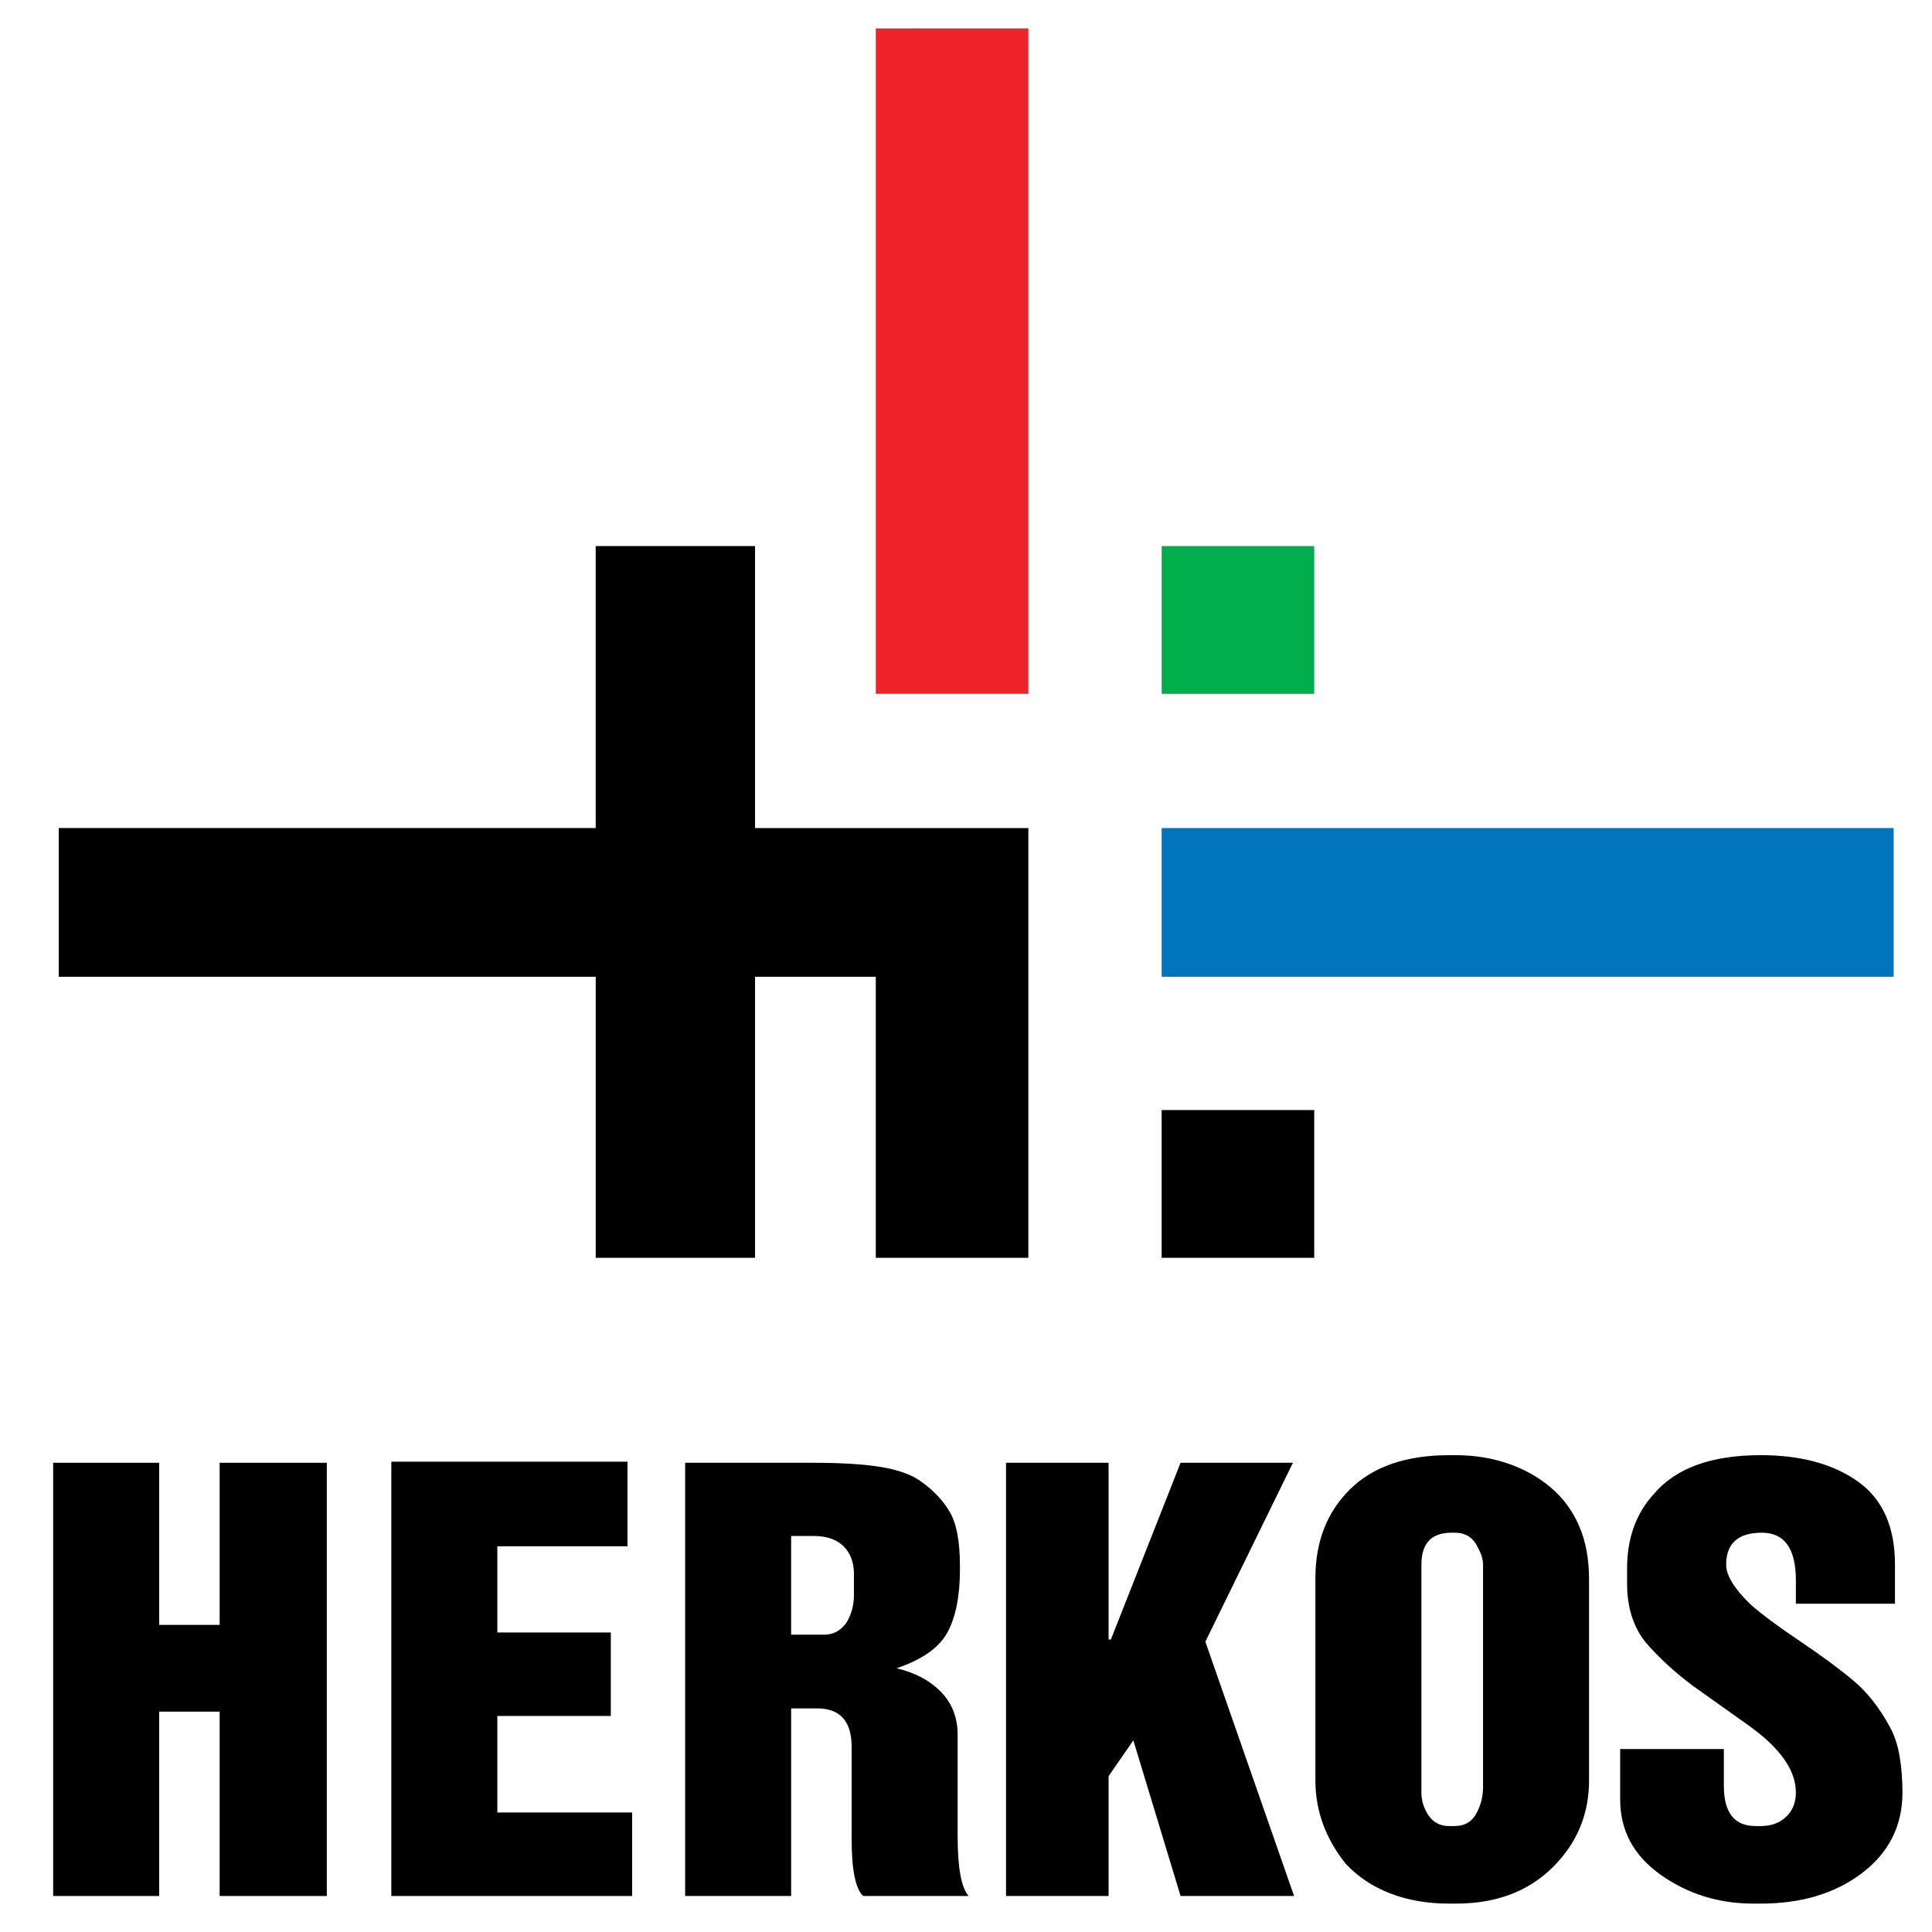
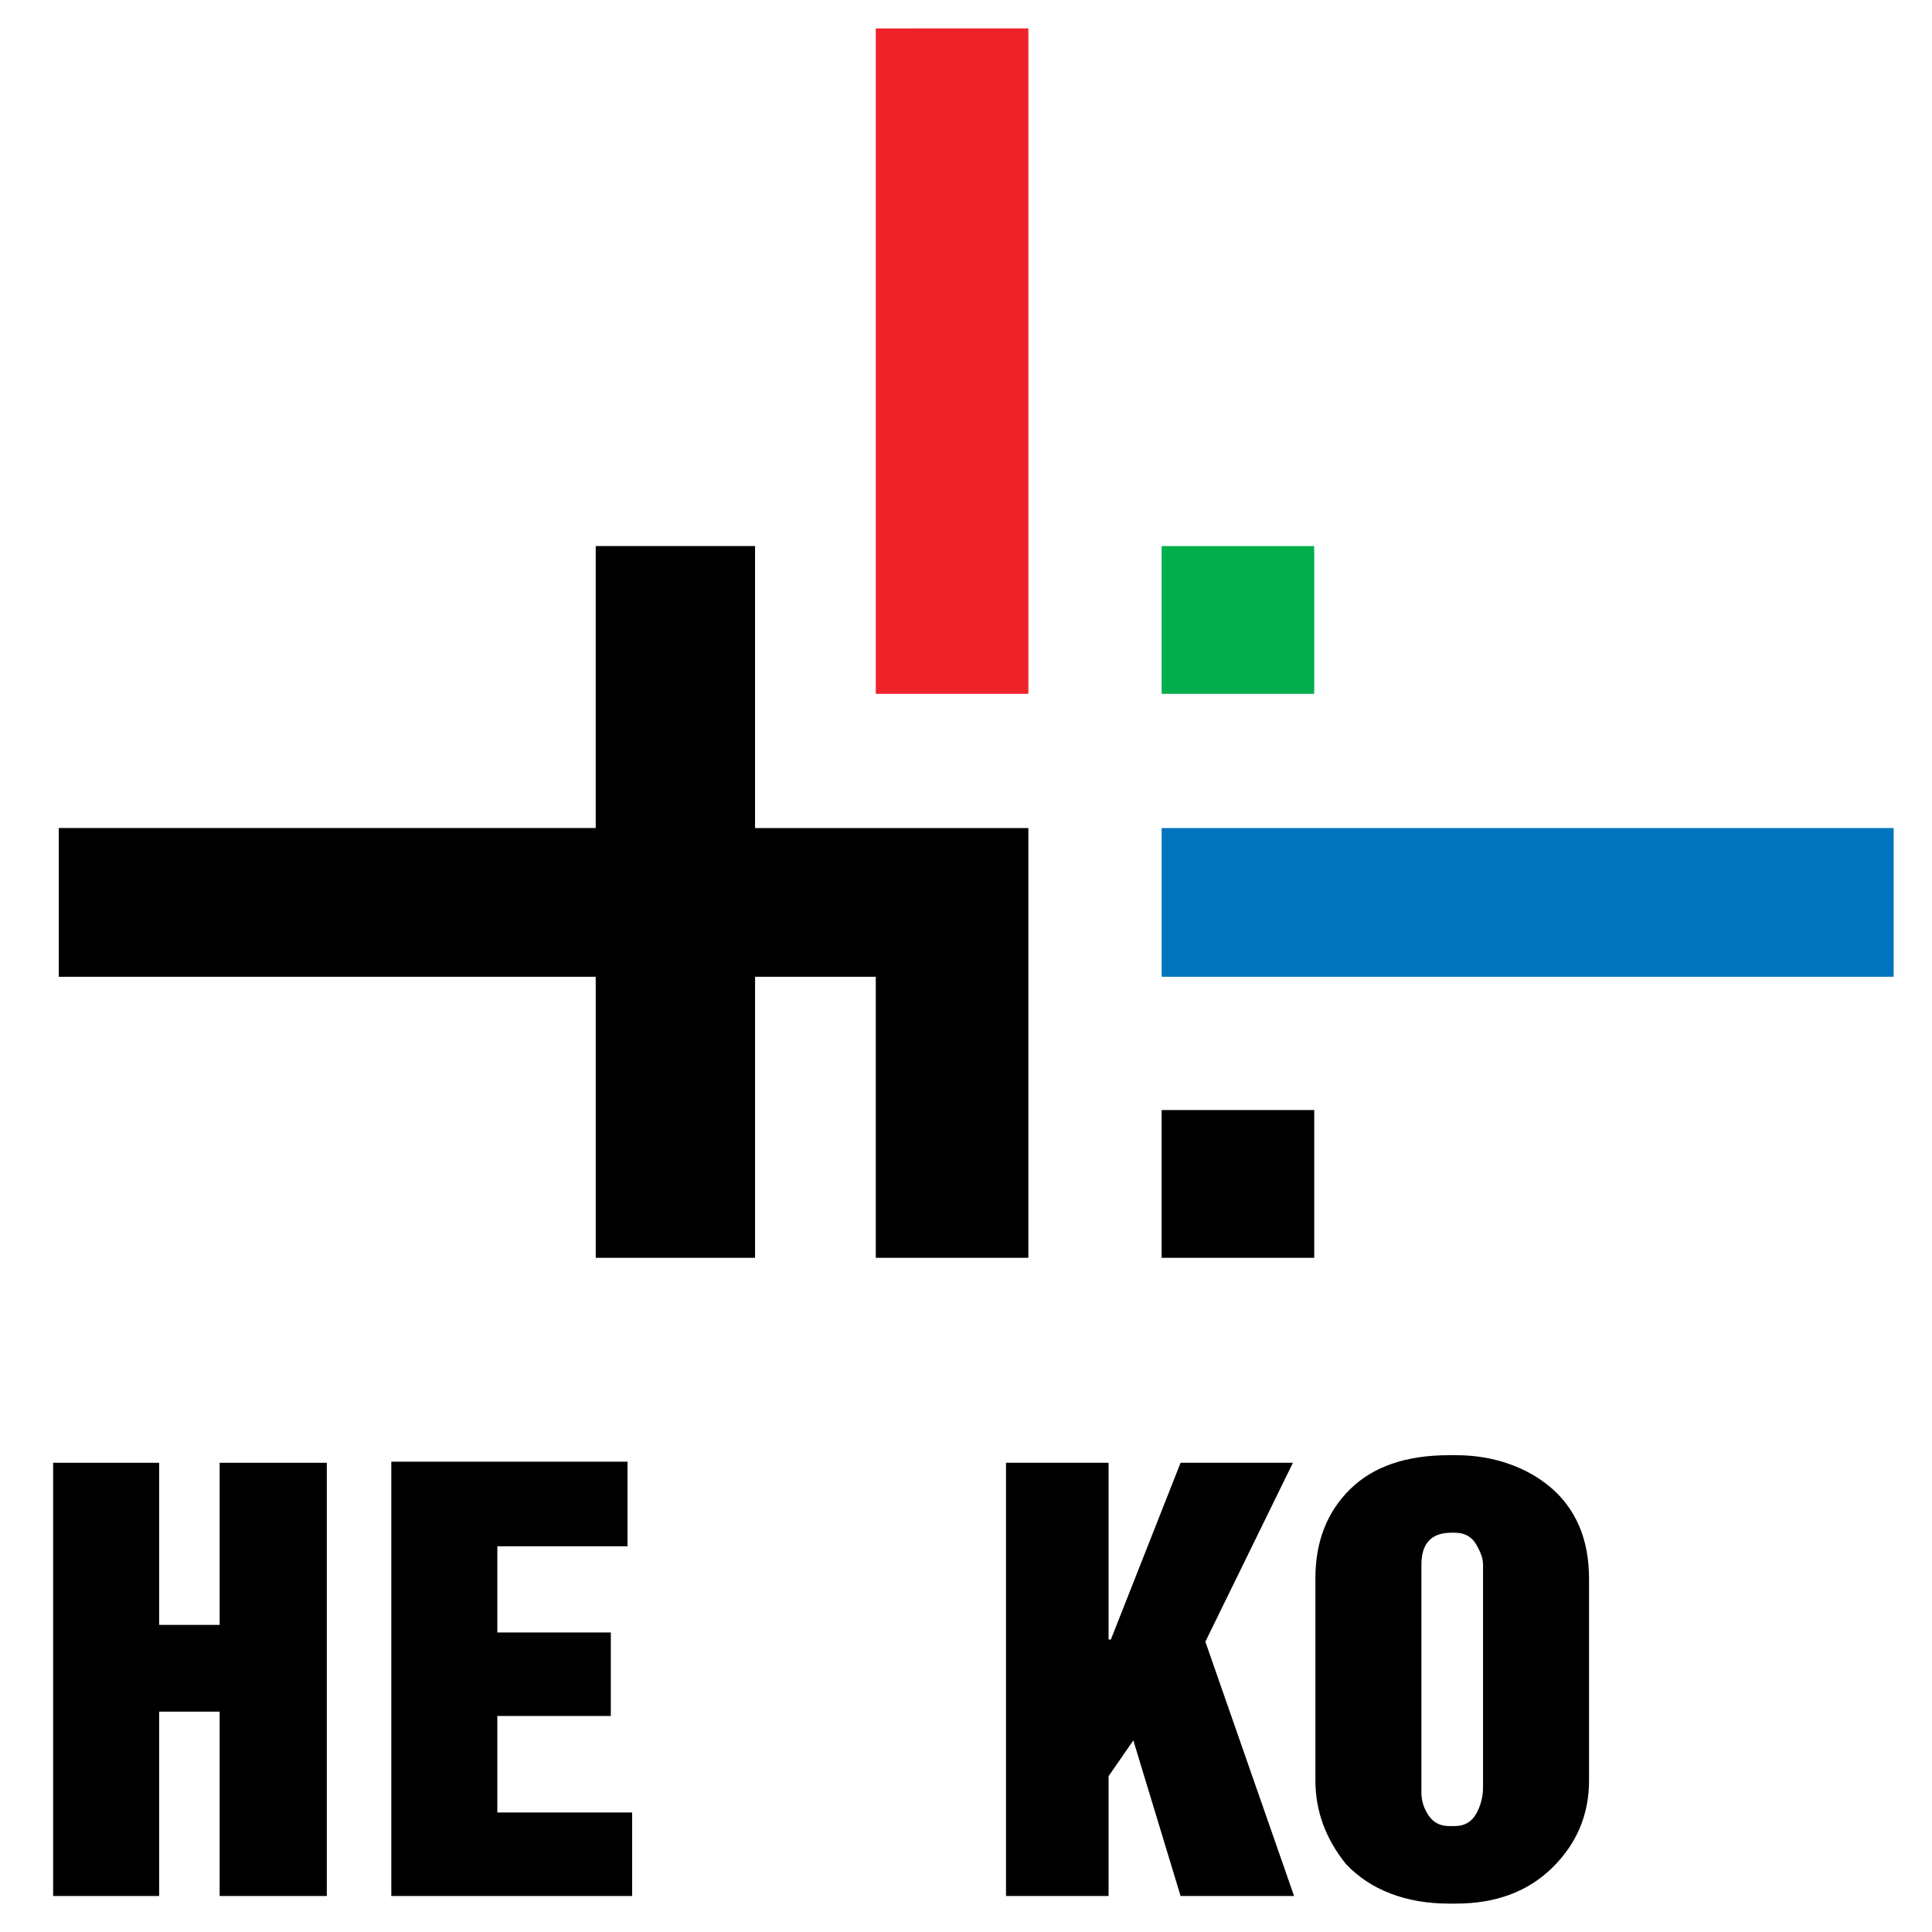
<svg xmlns="http://www.w3.org/2000/svg" version="1.0" id="Layer_1" x="0px" y="0px" width="192.756px" height="192.756px" viewBox="0 0 192.756 192.756" enable-background="new 0 0 192.756 192.756" xml:space="preserve">
  <g>
-     <polygon fill-rule="evenodd" clip-rule="evenodd" fill="#FFFFFF" points="0,0 192.756,0 192.756,192.756 0,192.756 0,0  " />
    <polygon fill-rule="evenodd" clip-rule="evenodd" points="32.605,189.164 21.914,189.164 21.914,170.771 15.879,170.771    15.879,189.164 5.303,189.164 5.303,145.941 15.879,145.941 15.879,162.115 21.914,162.115 21.914,145.941 32.605,145.941    32.605,189.164  " />
    <polygon fill-rule="evenodd" clip-rule="evenodd" points="63.068,189.164 39.042,189.164 39.042,145.832 62.608,145.832    62.608,154.271 49.618,154.271 49.618,162.873 60.941,162.873 60.941,171.203 49.618,171.203 49.618,180.832 63.068,180.832    63.068,189.164  " />
-     <path fill-rule="evenodd" clip-rule="evenodd" d="M96.635,189.164H86.117c-0.766-0.721-1.149-2.615-1.149-5.68v-9.197   c0-2.561-1.149-3.84-3.449-3.84h-2.586v18.717H68.356v-43.223h12.818c2.797,0,5.058,0.145,6.782,0.432   c1.725,0.289,3.046,0.775,3.966,1.461c1.227,0.865,2.175,1.875,2.845,3.029c0.671,1.154,1.006,2.939,1.006,5.355v0.379   c0,2.633-0.412,4.715-1.235,6.248c-0.824,1.533-2.52,2.732-5.087,3.598c1.839,0.434,3.314,1.217,4.426,2.354   c1.111,1.135,1.667,2.568,1.667,4.301v10.061C95.543,186.332,95.907,188.334,96.635,189.164L96.635,189.164z M85.197,159.141   v-2.109c0-1.154-0.345-2.074-1.035-2.76s-1.686-1.027-2.989-1.027h-2.242v9.846h3.333c0.882,0,1.609-0.396,2.185-1.191   C84.948,161.07,85.197,160.15,85.197,159.141L85.197,159.141z" />
    <polygon fill-rule="evenodd" clip-rule="evenodd" points="129.11,189.164 117.787,189.164 113.074,173.639 110.603,177.209    110.603,189.164 100.371,189.164 100.371,145.941 110.603,145.941 110.603,163.576 110.832,163.576 117.787,145.941    128.995,145.941 120.259,163.793 129.11,189.164  " />
    <path fill-rule="evenodd" clip-rule="evenodd" d="M158.539,177.641c0,3.391-1.217,6.285-3.649,8.684   c-2.434,2.398-5.643,3.598-9.628,3.598h-0.689c-2.146,0-4.091-0.334-5.834-1.002c-1.744-0.666-3.229-1.65-4.455-2.947   c-2.03-2.525-3.046-5.303-3.046-8.332v-20.178c0-3.643,1.149-6.6,3.448-8.871c2.3-2.271,5.595-3.408,9.887-3.408h0.689   c1.84,0,3.573,0.279,5.202,0.838c1.628,0.559,3.056,1.361,4.282,2.408c1.226,1.045,2.165,2.326,2.816,3.84   c0.651,1.516,0.977,3.283,0.977,5.303V177.641L158.539,177.641z M147.963,178.291v-22.18c0-0.361-0.076-0.73-0.229-1.109   s-0.345-0.748-0.575-1.109c-0.459-0.648-1.13-0.973-2.012-0.973h-0.345c-1.992,0-2.988,1.062-2.988,3.191v22.721   c0,0.828,0.239,1.596,0.718,2.299c0.479,0.703,1.159,1.055,2.041,1.055h0.574c0.958,0,1.667-0.406,2.127-1.217   C147.733,180.156,147.963,179.264,147.963,178.291L147.963,178.291z" />
-     <path fill-rule="evenodd" clip-rule="evenodd" d="M189.808,178.832c0,3.389-1.399,6.111-4.196,8.168   c-2.644,1.947-5.959,2.922-9.943,2.922h-0.747c-3.449,0-6.524-0.957-9.226-2.867c-2.701-1.912-4.052-4.418-4.052-7.52v-5.031   h10.346v3.678c0,2.67,1.054,4.004,3.161,4.004h0.518c1.034,0,1.877-0.307,2.528-0.92c0.652-0.613,0.978-1.424,0.978-2.434   c0-2.236-1.609-4.49-4.828-6.764l-5.403-3.84c-1.801-1.334-3.391-2.795-4.771-4.381c-1.226-1.551-1.839-3.5-1.839-5.844v-1.514   c0-3.029,0.9-5.518,2.701-7.467c2.185-2.561,5.729-3.84,10.634-3.84c3.984,0,7.213,0.875,9.685,2.623   c2.472,1.75,3.708,4.518,3.708,8.305v3.895h-9.887v-2.326c0-3.174-1.131-4.76-3.391-4.76c-2.376,0-3.564,1.062-3.564,3.191   c0,1.082,0.824,2.416,2.472,4.002c1.111,0.975,2.74,2.184,4.886,3.625c2.146,1.443,3.918,2.75,5.316,3.922   c1.399,1.172,2.615,2.715,3.65,4.625c0.46,0.83,0.785,1.805,0.977,2.922C189.712,176.324,189.808,177.533,189.808,178.832   L189.808,178.832z" />
    <path fill-rule="evenodd" clip-rule="evenodd" d="M115.897,125.492V110.75h15.224v14.742H115.897L115.897,125.492z M5.862,82.615   h53.572V54.48l15.898,0v28.135h27.268v42.877H87.377V97.453H75.333v28.039H59.435V97.453H5.862V82.615L5.862,82.615z" />
    <polygon fill-rule="evenodd" clip-rule="evenodd" fill="#01AE4B" points="115.897,69.222 115.897,54.48 131.121,54.479    131.121,69.222 115.897,69.222  " />
    <polygon fill-rule="evenodd" clip-rule="evenodd" fill="#EE2229" points="87.377,69.222 87.377,2.835 102.601,2.834    102.601,69.221 87.377,69.222  " />
    <polygon fill-rule="evenodd" clip-rule="evenodd" fill="#0075BE" points="115.897,82.615 188.933,82.615 188.933,97.453    115.897,97.453 115.897,82.615  " />
  </g>
</svg>